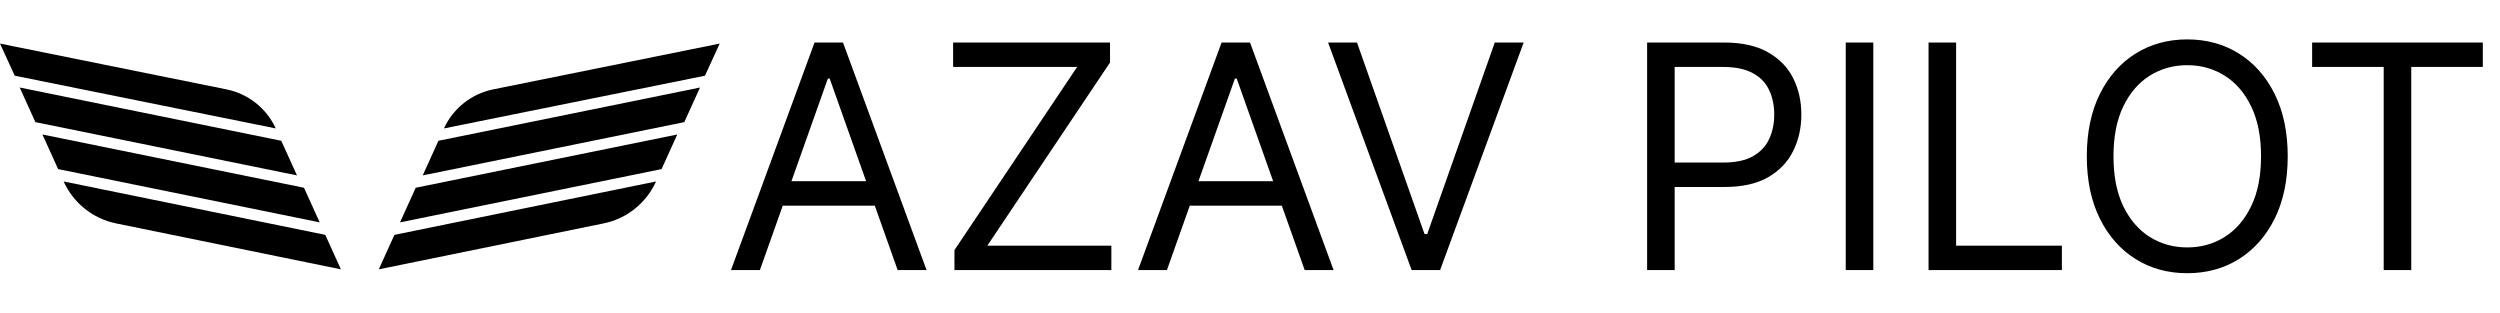
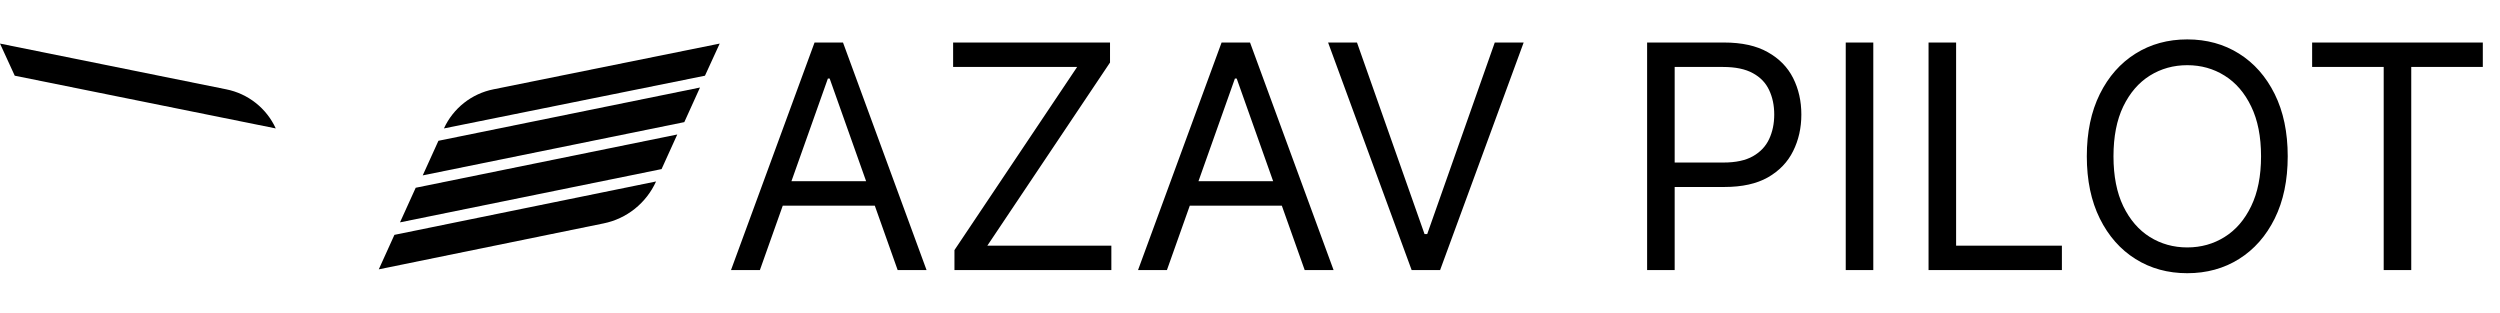
<svg xmlns="http://www.w3.org/2000/svg" width="759" height="95" viewBox="0 0 759 95" fill="none">
  <path d="M83.72 38.99L4.474 22.982L0 13.23L68.714 27.125C71.976 27.778 75.036 29.194 77.645 31.256C80.253 33.318 82.335 35.969 83.72 38.99V38.99Z" fill="#444545" style="fill:#444545;fill:color(display-p3 0.267 0.271 0.271);fill-opacity:1;" />
-   <path d="M90.16 53.25L10.745 37.078L5.98 26.57L85.393 42.742L90.16 53.25Z" fill="#444545" style="fill:#444545;fill:color(display-p3 0.267 0.271 0.271);fill-opacity:1;" />
-   <path d="M97.06 67.51L17.645 51.337L12.88 40.83L92.293 57.002L97.06 67.51Z" fill="#444545" style="fill:#444545;fill:color(display-p3 0.267 0.271 0.271);fill-opacity:1;" />
-   <path d="M103.5 81.77L35.254 67.825C31.789 67.124 28.539 65.605 25.769 63.391C23 61.177 20.789 58.333 19.32 55.09V55.09L98.755 71.302L103.5 81.77Z" fill="#444545" style="fill:#444545;fill:color(display-p3 0.267 0.271 0.271);fill-opacity:1;" />
  <path d="M134.78 38.99L214.029 22.983L218.5 13.23L149.786 27.124C146.524 27.776 143.464 29.192 140.855 31.254C138.247 33.316 136.165 35.966 134.78 38.987V38.99Z" fill="#444545" style="fill:#444545;fill:color(display-p3 0.267 0.271 0.271);fill-opacity:1;" />
  <path d="M128.34 53.25L207.755 37.078L212.52 26.57L133.107 42.742L128.34 53.25Z" fill="#444545" style="fill:#444545;fill:color(display-p3 0.267 0.271 0.271);fill-opacity:1;" />
  <path d="M121.44 67.51L200.853 51.337L205.62 40.83L126.207 57.002L121.44 67.51Z" fill="#444545" style="fill:#444545;fill:color(display-p3 0.267 0.271 0.271);fill-opacity:1;" />
  <path d="M115 81.77L183.249 67.825C186.713 67.124 189.963 65.604 192.732 63.391C195.501 61.177 197.711 58.332 199.18 55.09V55.09L119.745 71.302L115 81.77Z" fill="#444545" style="fill:#444545;fill:color(display-p3 0.267 0.271 0.271);fill-opacity:1;" />
  <path d="M230.7 82H221.929L247.298 12.909H255.935L281.304 82H272.533L251.886 23.84H251.347L230.7 82ZM233.939 55.011H269.294V62.433H233.939V55.011ZM289.772 82V75.928L327.016 20.331H289.367V12.909H337.002V18.982L299.757 74.578H337.407V82H289.772ZM354.275 82H345.503L370.873 12.909H379.509L404.878 82H396.107L375.461 23.84H374.921L354.275 82ZM357.513 55.011H392.868V62.433H357.513V55.011ZM411.98 12.909L432.491 71.07H433.301L453.812 12.909H462.583L437.214 82H428.578L403.208 12.909H411.98ZM500.064 82V12.909H523.409C528.829 12.909 533.26 13.887 536.701 15.844C540.164 17.778 542.728 20.398 544.393 23.704C546.057 27.011 546.889 30.699 546.889 34.77C546.889 38.841 546.057 42.54 544.393 45.869C542.751 49.198 540.209 51.851 536.768 53.831C533.327 55.787 528.919 56.766 523.544 56.766H506.811V49.344H523.274C526.985 49.344 529.965 48.703 532.214 47.421C534.463 46.139 536.094 44.407 537.106 42.225C538.14 40.021 538.657 37.536 538.657 34.77C538.657 32.004 538.14 29.53 537.106 27.348C536.094 25.166 534.452 23.457 532.18 22.22C529.909 20.961 526.895 20.331 523.139 20.331H508.43V82H500.064ZM568.733 12.909V82H560.366V12.909H568.733ZM585.508 82V12.909H593.875V74.578H625.991V82H585.508ZM694.551 47.455C694.551 54.742 693.235 61.039 690.604 66.347C687.972 71.654 684.362 75.748 679.774 78.626C675.186 81.505 669.946 82.945 664.053 82.945C658.161 82.945 652.921 81.505 648.333 78.626C643.744 75.748 640.135 71.654 637.503 66.347C634.872 61.039 633.556 54.742 633.556 47.455C633.556 40.168 634.872 33.87 637.503 28.562C640.135 23.255 643.744 19.162 648.333 16.283C652.921 13.404 658.161 11.964 664.053 11.964C669.946 11.964 675.186 13.404 679.774 16.283C684.362 19.162 687.972 23.255 690.604 28.562C693.235 33.87 694.551 40.168 694.551 47.455ZM686.454 47.455C686.454 41.472 685.453 36.423 683.452 32.307C681.472 28.191 678.785 25.076 675.389 22.962C672.015 20.848 668.237 19.791 664.053 19.791C659.87 19.791 656.081 20.848 652.684 22.962C649.311 25.076 646.623 28.191 644.622 32.307C642.642 36.423 641.653 41.472 641.653 47.455C641.653 53.437 642.642 58.486 644.622 62.602C646.623 66.718 649.311 69.833 652.684 71.947C656.081 74.061 659.87 75.118 664.053 75.118C668.237 75.118 672.015 74.061 675.389 71.947C678.785 69.833 681.472 66.718 683.452 62.602C685.453 58.486 686.454 53.437 686.454 47.455ZM701.964 20.331V12.909H753.782V20.331H732.056V82H723.69V20.331H701.964Z" fill="#444545" style="fill:#444545;fill:color(display-p3 0.267 0.271 0.271);fill-opacity:1;" />
</svg>